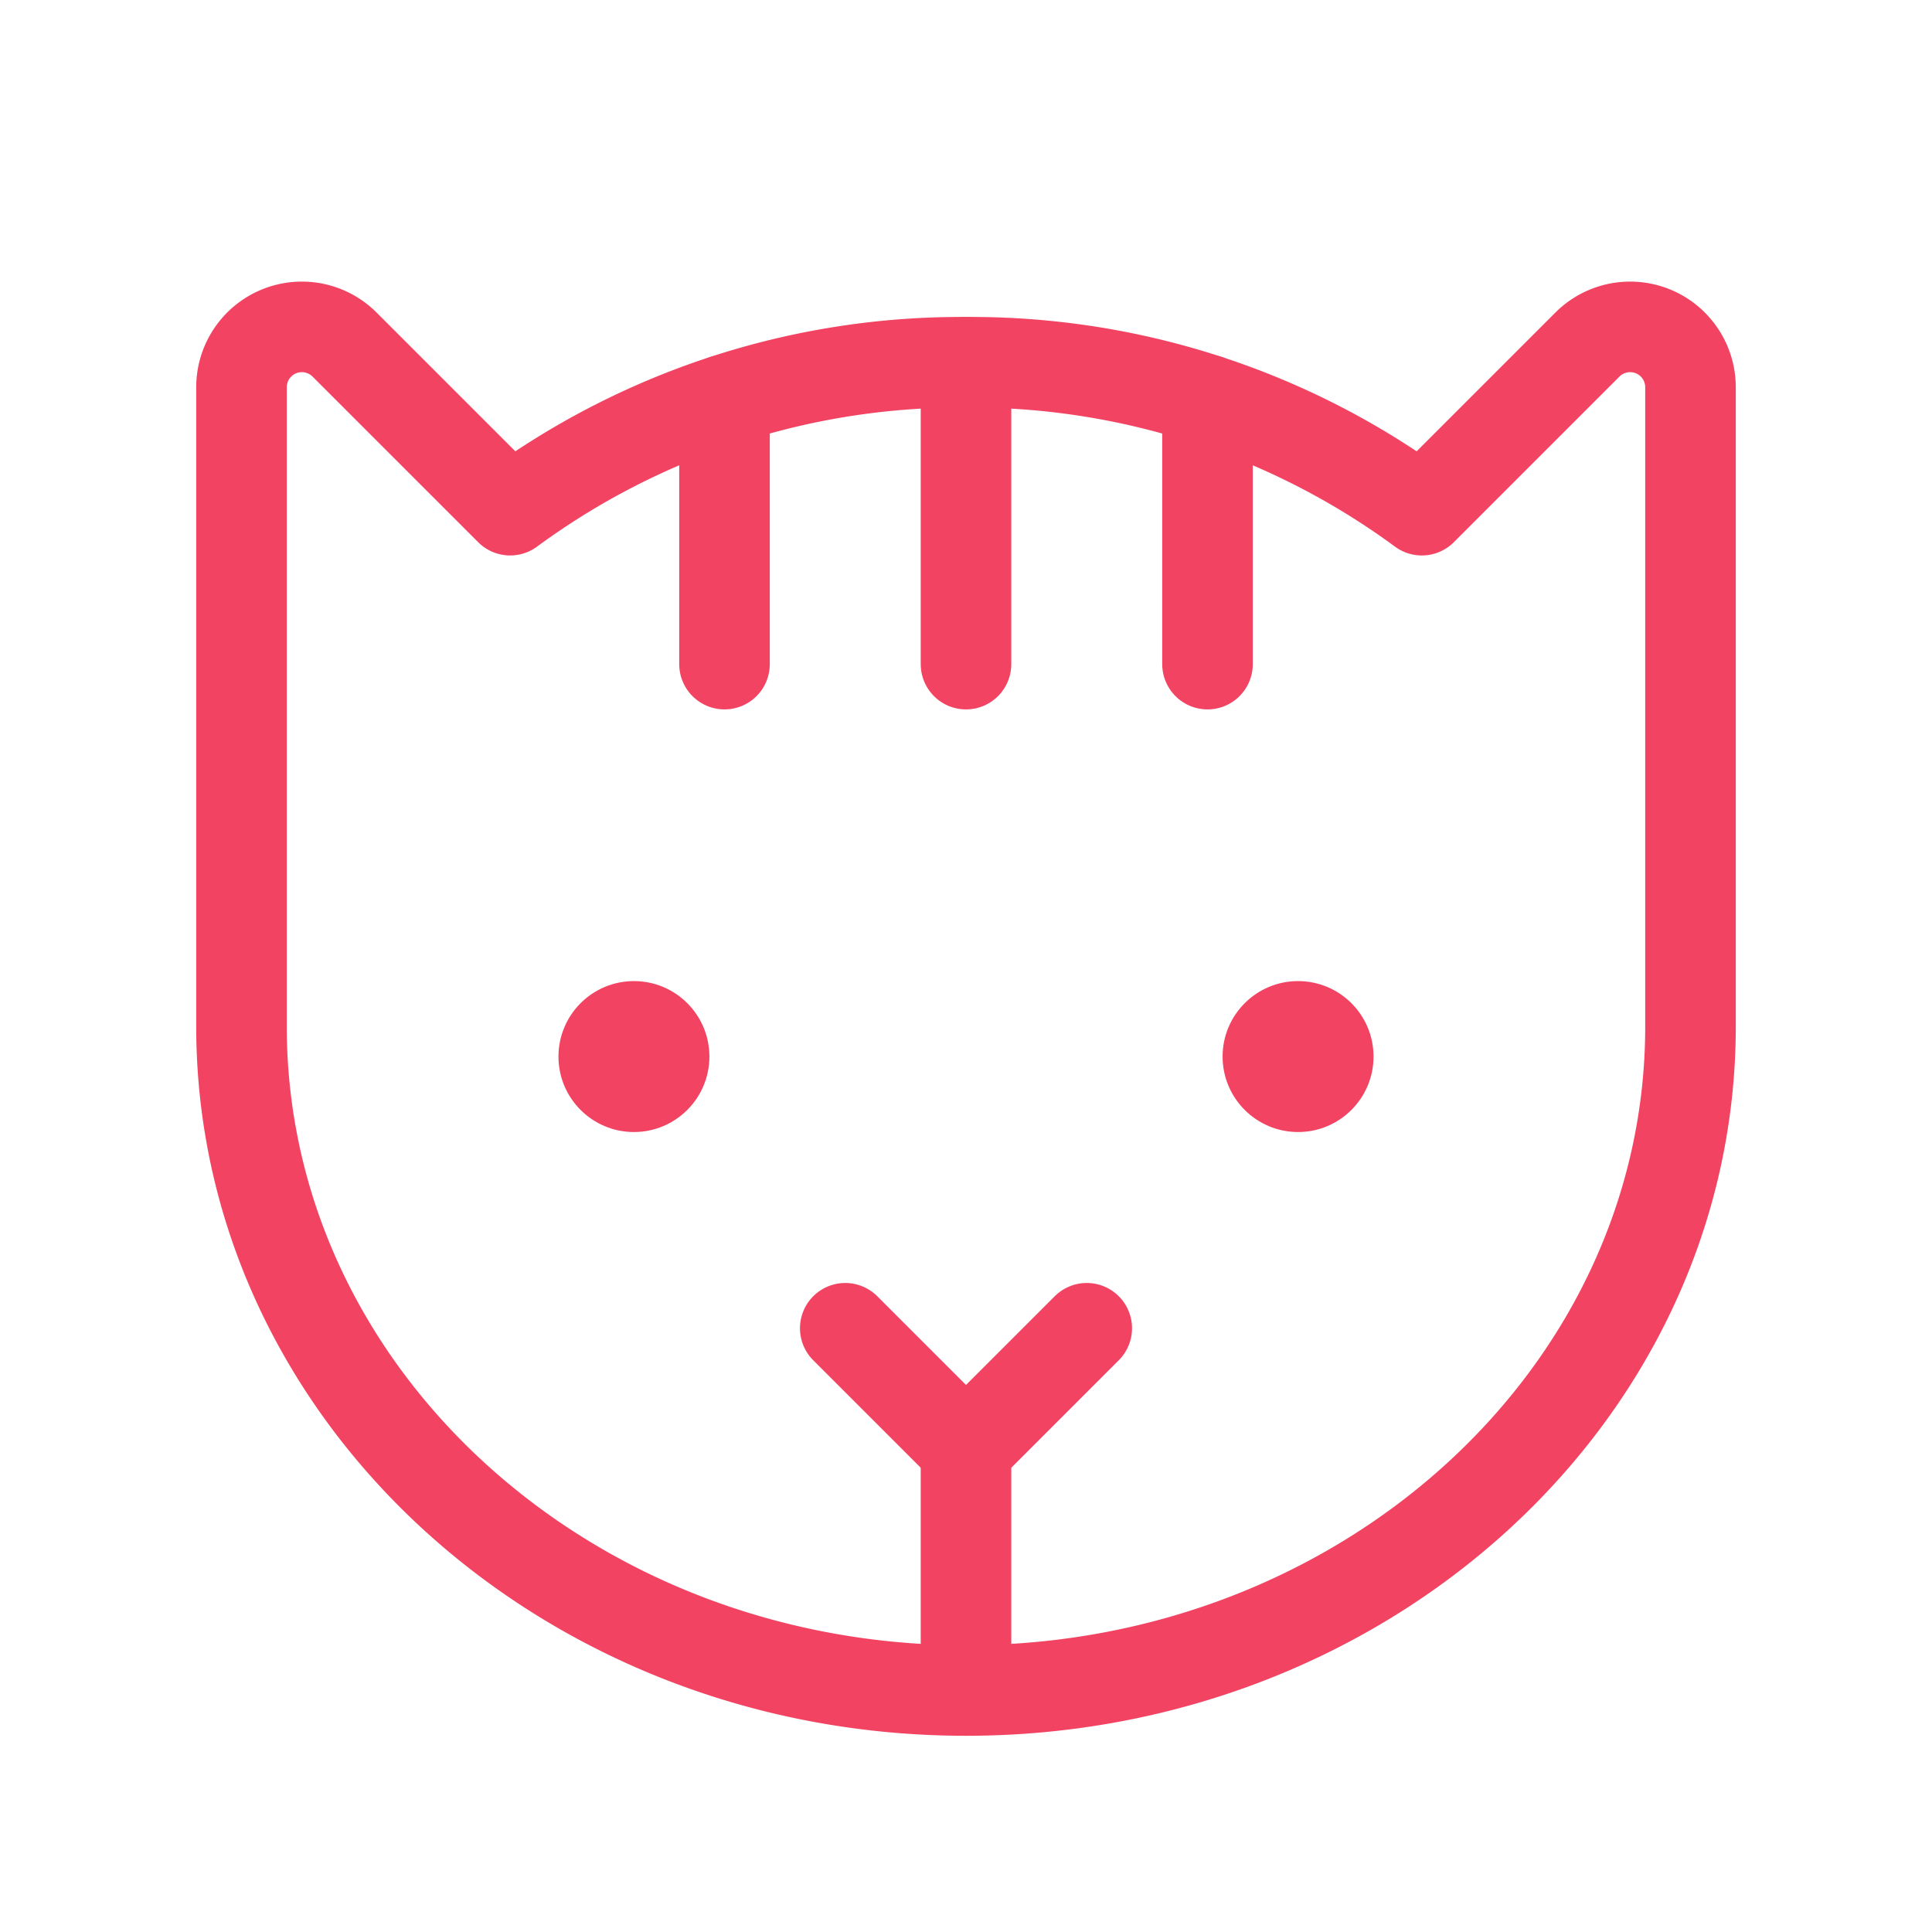
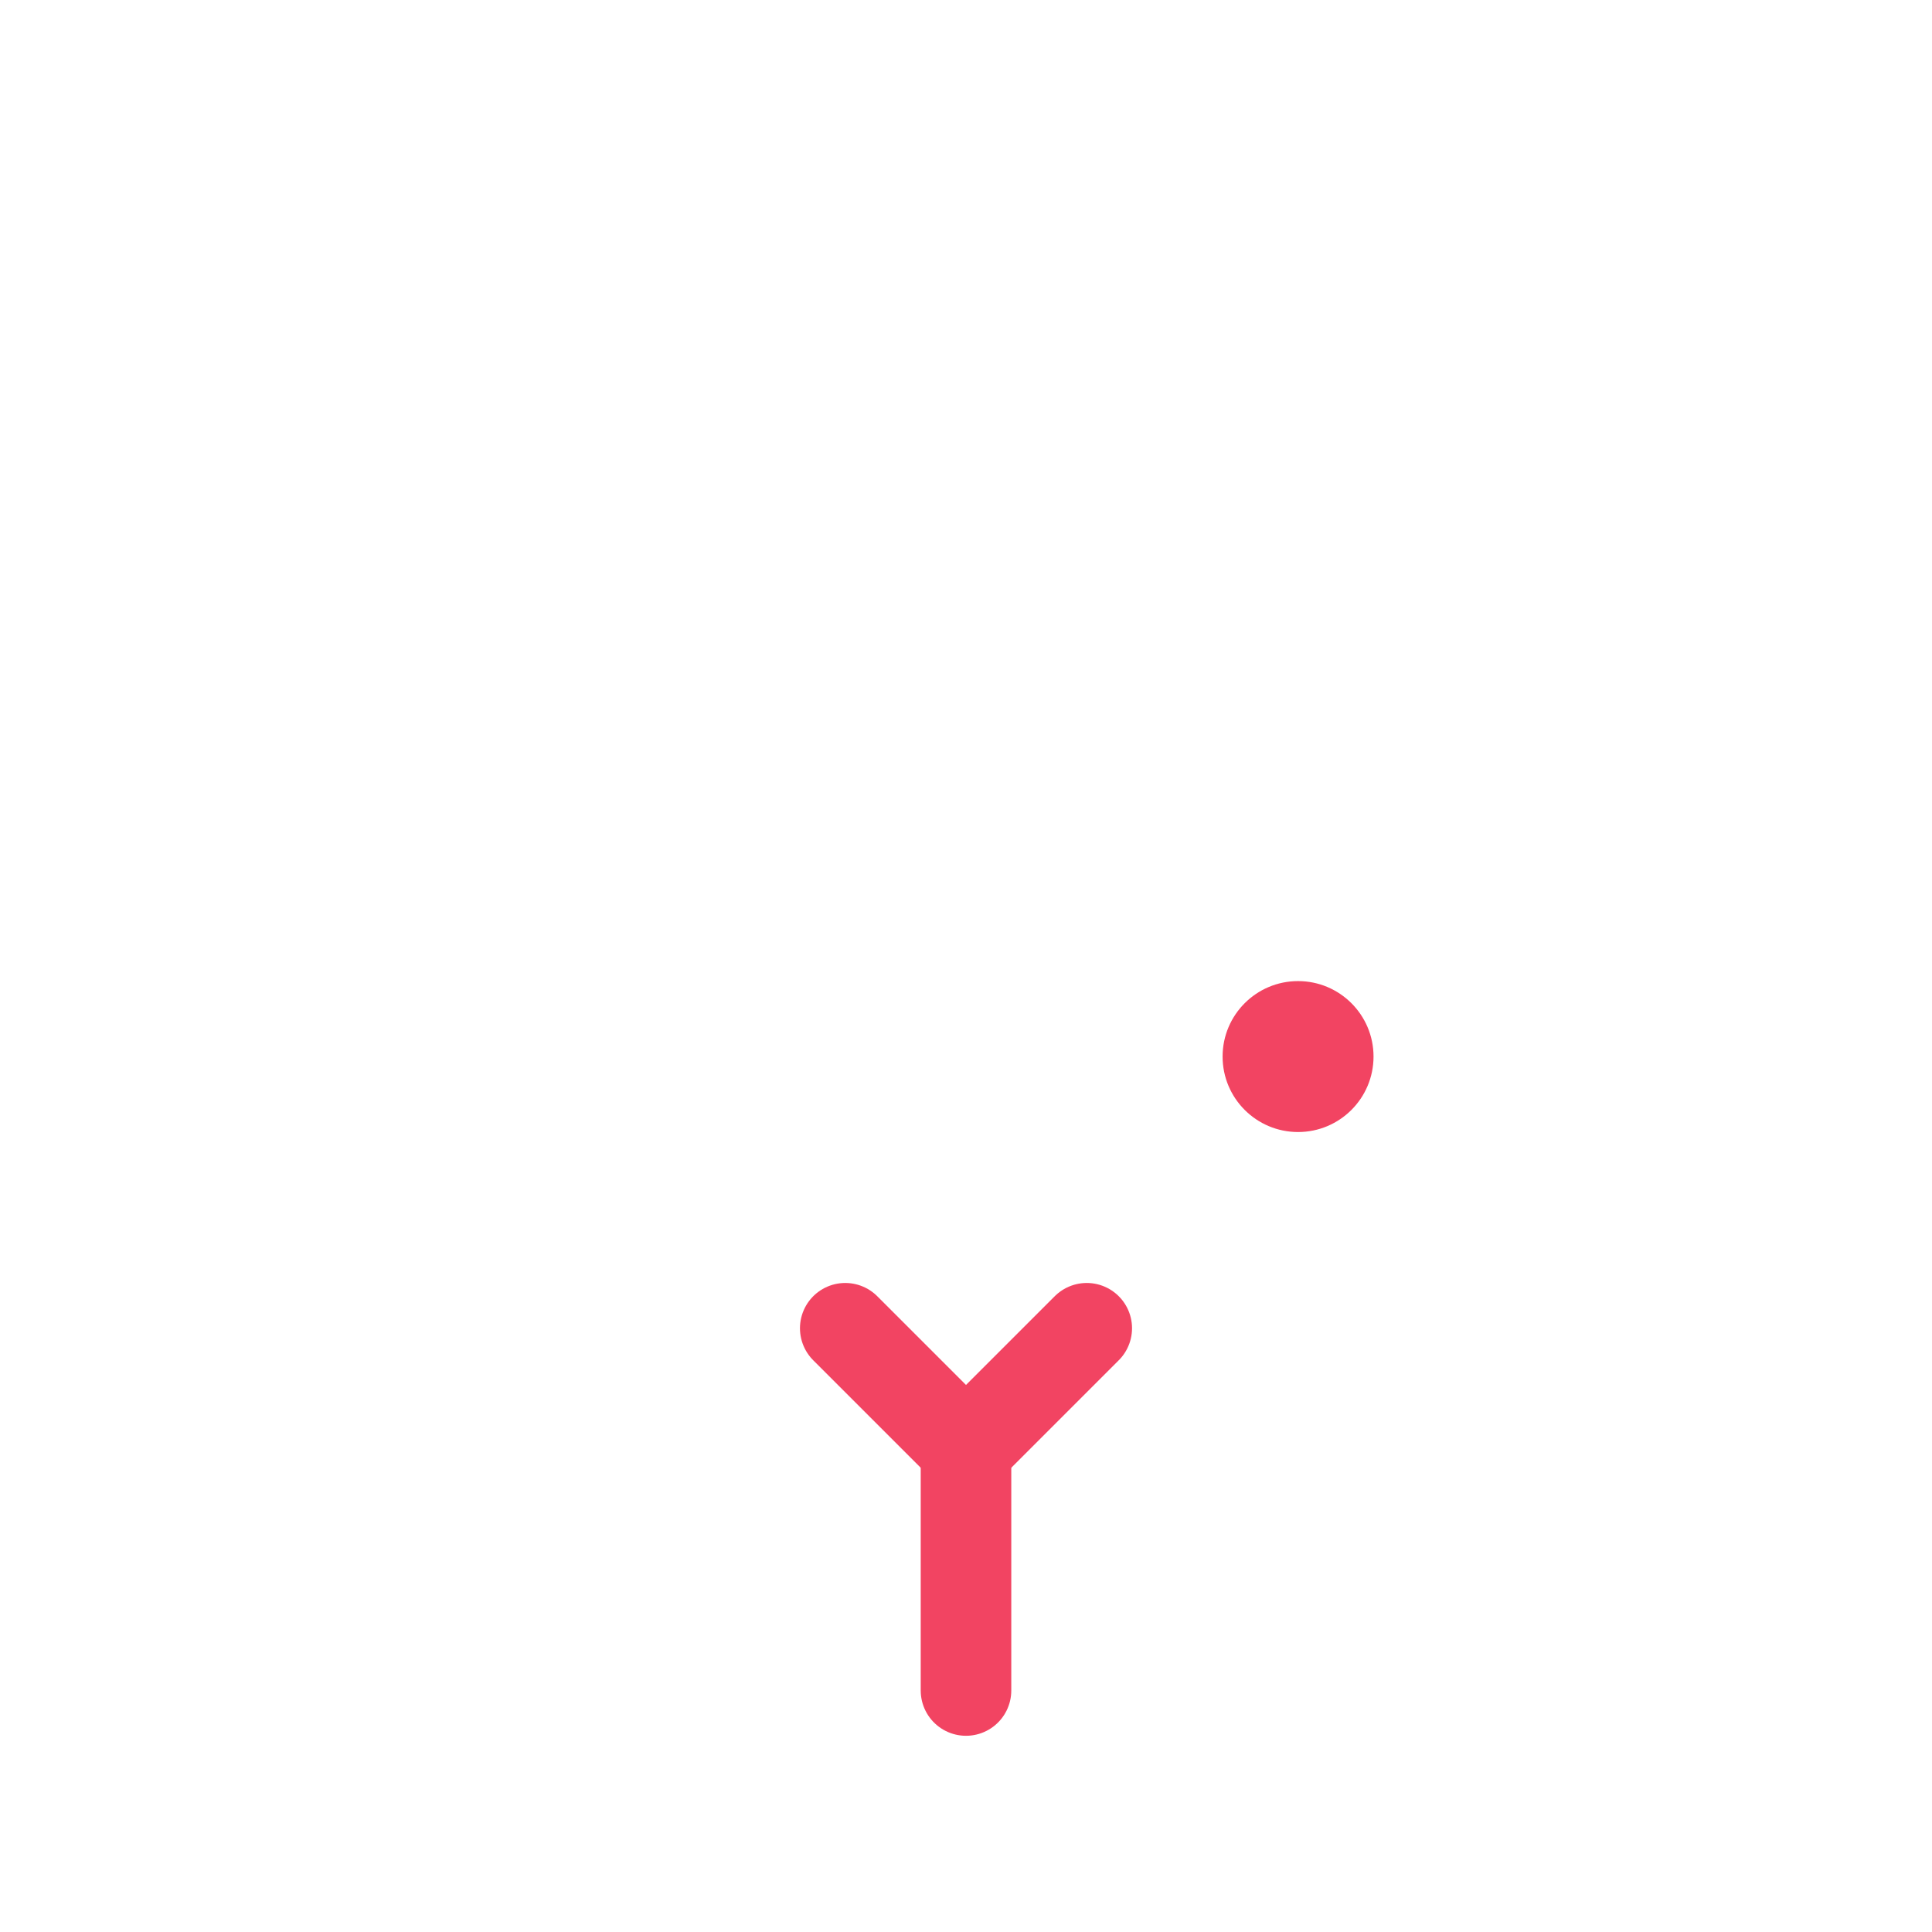
<svg xmlns="http://www.w3.org/2000/svg" viewBox="0 0 256 256">
  <rect fill="none" height="256" width="256" />
  <line fill="none" stroke="#f24462" stroke-linecap="round" stroke-linejoin="round" stroke-width="12px" x1="128" x2="128" y1="192" y2="224" original-stroke="#000000" />
-   <circle cx="84" cy="140" r="10" fill="#f24462" opacity="1" original-fill="#000000" />
  <circle cx="172" cy="140" r="10" fill="#f24462" opacity="1" original-fill="#000000" />
-   <line fill="none" stroke="#f24462" stroke-linecap="round" stroke-linejoin="round" stroke-width="12px" x1="128" x2="128" y1="48" y2="88" original-stroke="#000000" />
  <polyline fill="none" points="144 176 128 192 112 176" stroke="#f24462" stroke-linecap="round" stroke-linejoin="round" stroke-width="12px" original-stroke="#000000" />
-   <line fill="none" stroke="#f24462" stroke-linecap="round" stroke-linejoin="round" stroke-width="12px" x1="96" x2="96" y1="53" y2="88" original-stroke="#000000" />
-   <line fill="none" stroke="#f24462" stroke-linecap="round" stroke-linejoin="round" stroke-width="12px" x1="160" x2="160" y1="53" y2="88" original-stroke="#000000" />
-   <path d="M32,136V51.3a8,8,0,0,1,13.7-5.6L67.6,67.6h0A100.8,100.8,0,0,1,128,48a100.8,100.8,0,0,1,60.4,19.6h0l21.9-21.9A8,8,0,0,1,224,51.3V136c0,48.6-43,88-96,88S32,184.6,32,136Z" fill="none" stroke="#f24462" stroke-linecap="round" stroke-linejoin="round" stroke-width="12px" original-stroke="#000000" />
</svg>